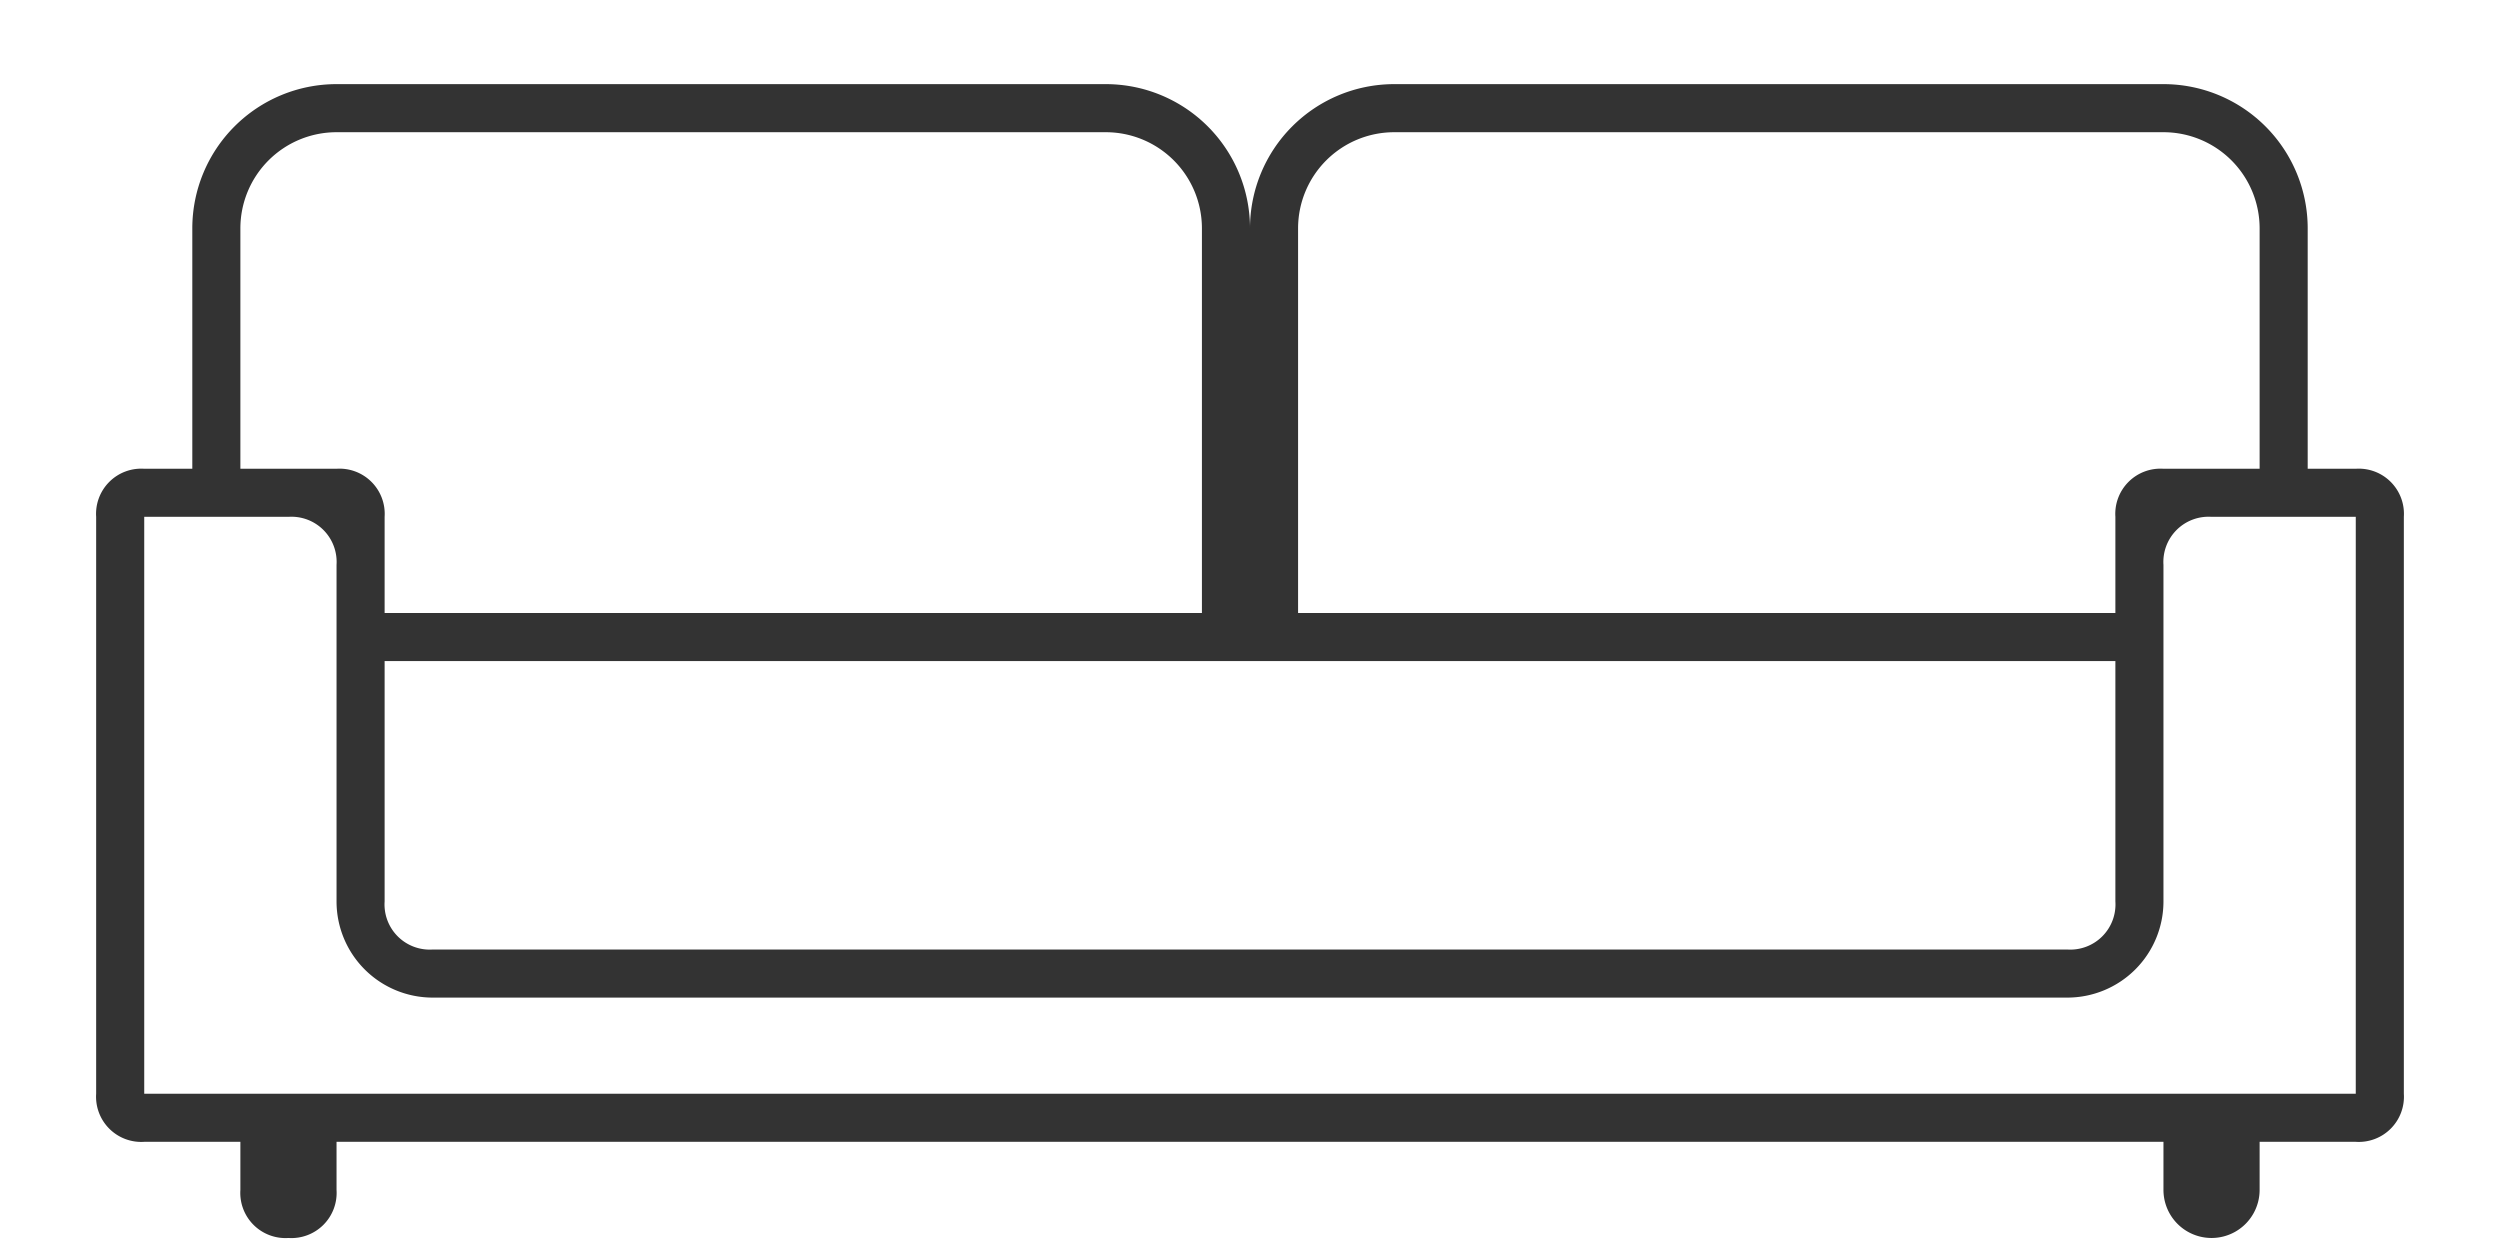
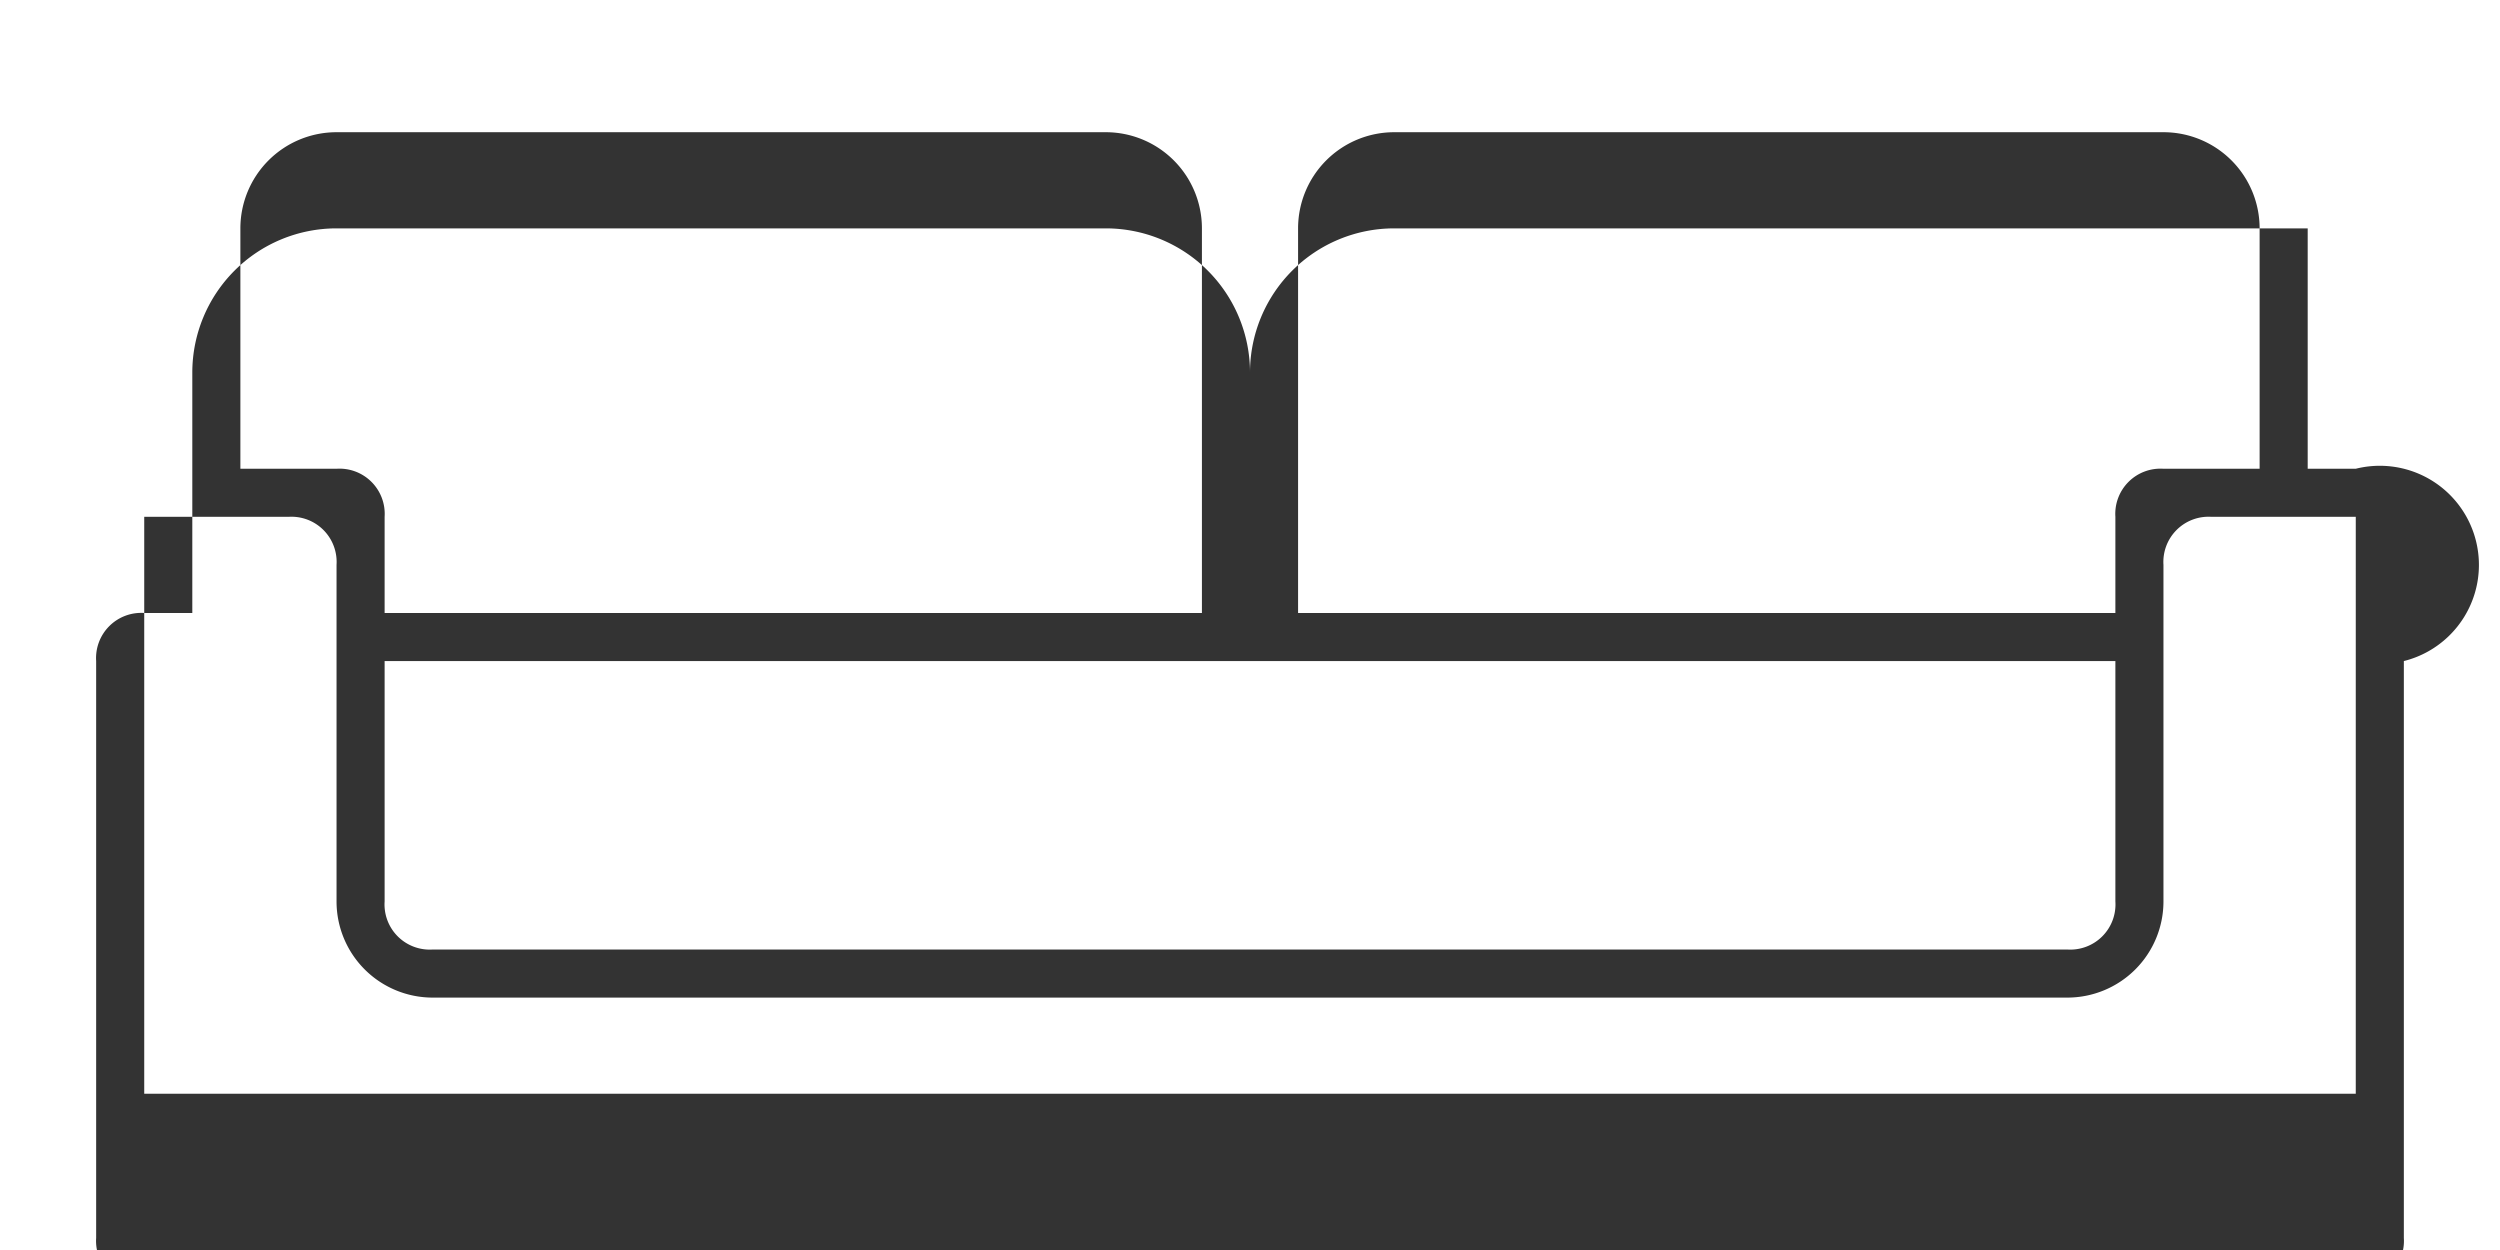
<svg xmlns="http://www.w3.org/2000/svg" id="Layer_1" data-name="Layer 1" viewBox="0 0 52 26">
  <defs>
    <style>.cls-1{fill:#333;fill-rule:evenodd;}</style>
  </defs>
  <title>sitzplätze-2</title>
-   <path class="cls-1" d="M49,9.75H48v-5a3,3,0,0,0-3-3H29a3,3,0,0,0-3,3,3,3,0,0,0-3-3H7a3,3,0,0,0-3,3v5H3a.94.94,0,0,0-1,1v12a.94.94,0,0,0,1,1H5v1a.94.94,0,0,0,1,1,.94.94,0,0,0,1-1v-1H45v1a1,1,0,0,0,2,0v-1h2a.94.94,0,0,0,1-1v-12A.94.94,0,0,0,49,9.75Zm-22-5a2,2,0,0,1,2-2H45a2,2,0,0,1,2,2v5H45a.94.94,0,0,0-1,1v2H27Zm-1,9H44v5a.94.94,0,0,1-1,1H9a.94.94,0,0,1-1-1v-5Zm-21-9a2,2,0,0,1,2-2H23a2,2,0,0,1,2,2v8H8v-2a.94.94,0,0,0-1-1H5Zm44,18H3v-12H6a.94.94,0,0,1,1,1v7a2,2,0,0,0,2,2H43a2,2,0,0,0,2-2v-7a.94.94,0,0,1,1-1h3Z" />
+   <path class="cls-1" d="M49,9.75H48v-5H29a3,3,0,0,0-3,3,3,3,0,0,0-3-3H7a3,3,0,0,0-3,3v5H3a.94.94,0,0,0-1,1v12a.94.94,0,0,0,1,1H5v1a.94.94,0,0,0,1,1,.94.94,0,0,0,1-1v-1H45v1a1,1,0,0,0,2,0v-1h2a.94.94,0,0,0,1-1v-12A.94.94,0,0,0,49,9.75Zm-22-5a2,2,0,0,1,2-2H45a2,2,0,0,1,2,2v5H45a.94.94,0,0,0-1,1v2H27Zm-1,9H44v5a.94.94,0,0,1-1,1H9a.94.94,0,0,1-1-1v-5Zm-21-9a2,2,0,0,1,2-2H23a2,2,0,0,1,2,2v8H8v-2a.94.94,0,0,0-1-1H5Zm44,18H3v-12H6a.94.94,0,0,1,1,1v7a2,2,0,0,0,2,2H43a2,2,0,0,0,2-2v-7a.94.94,0,0,1,1-1h3Z" />
</svg>